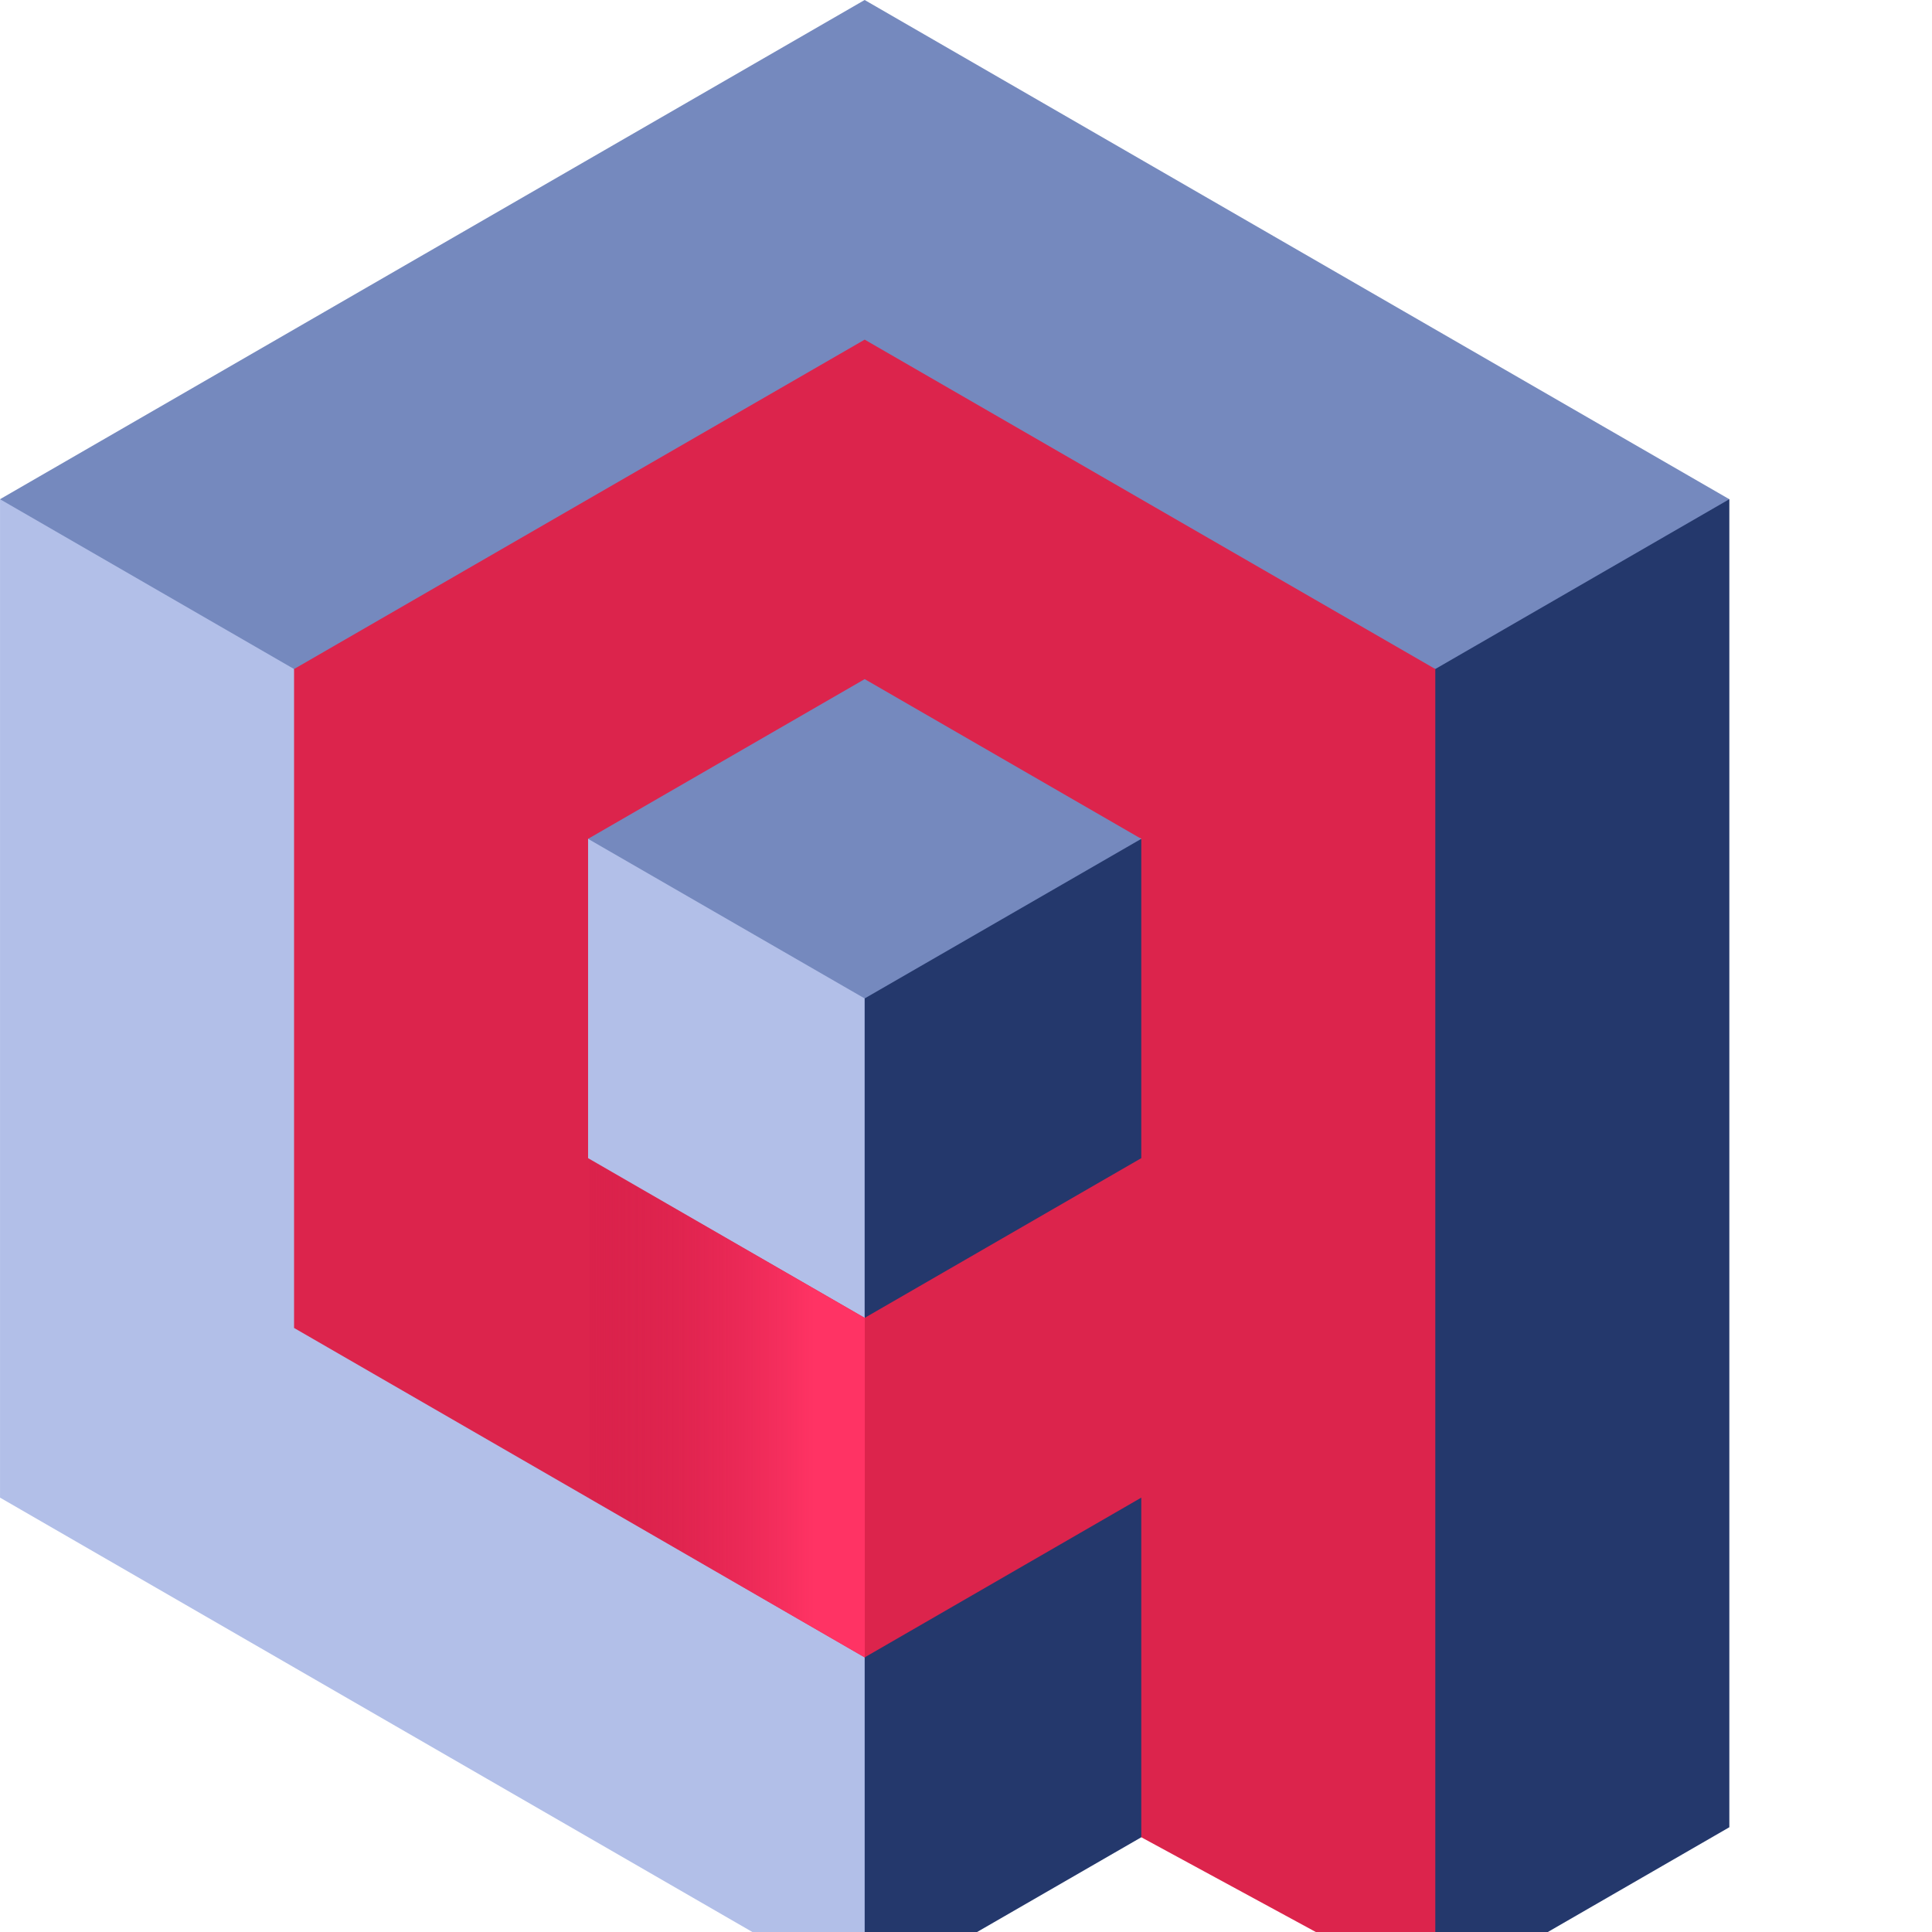
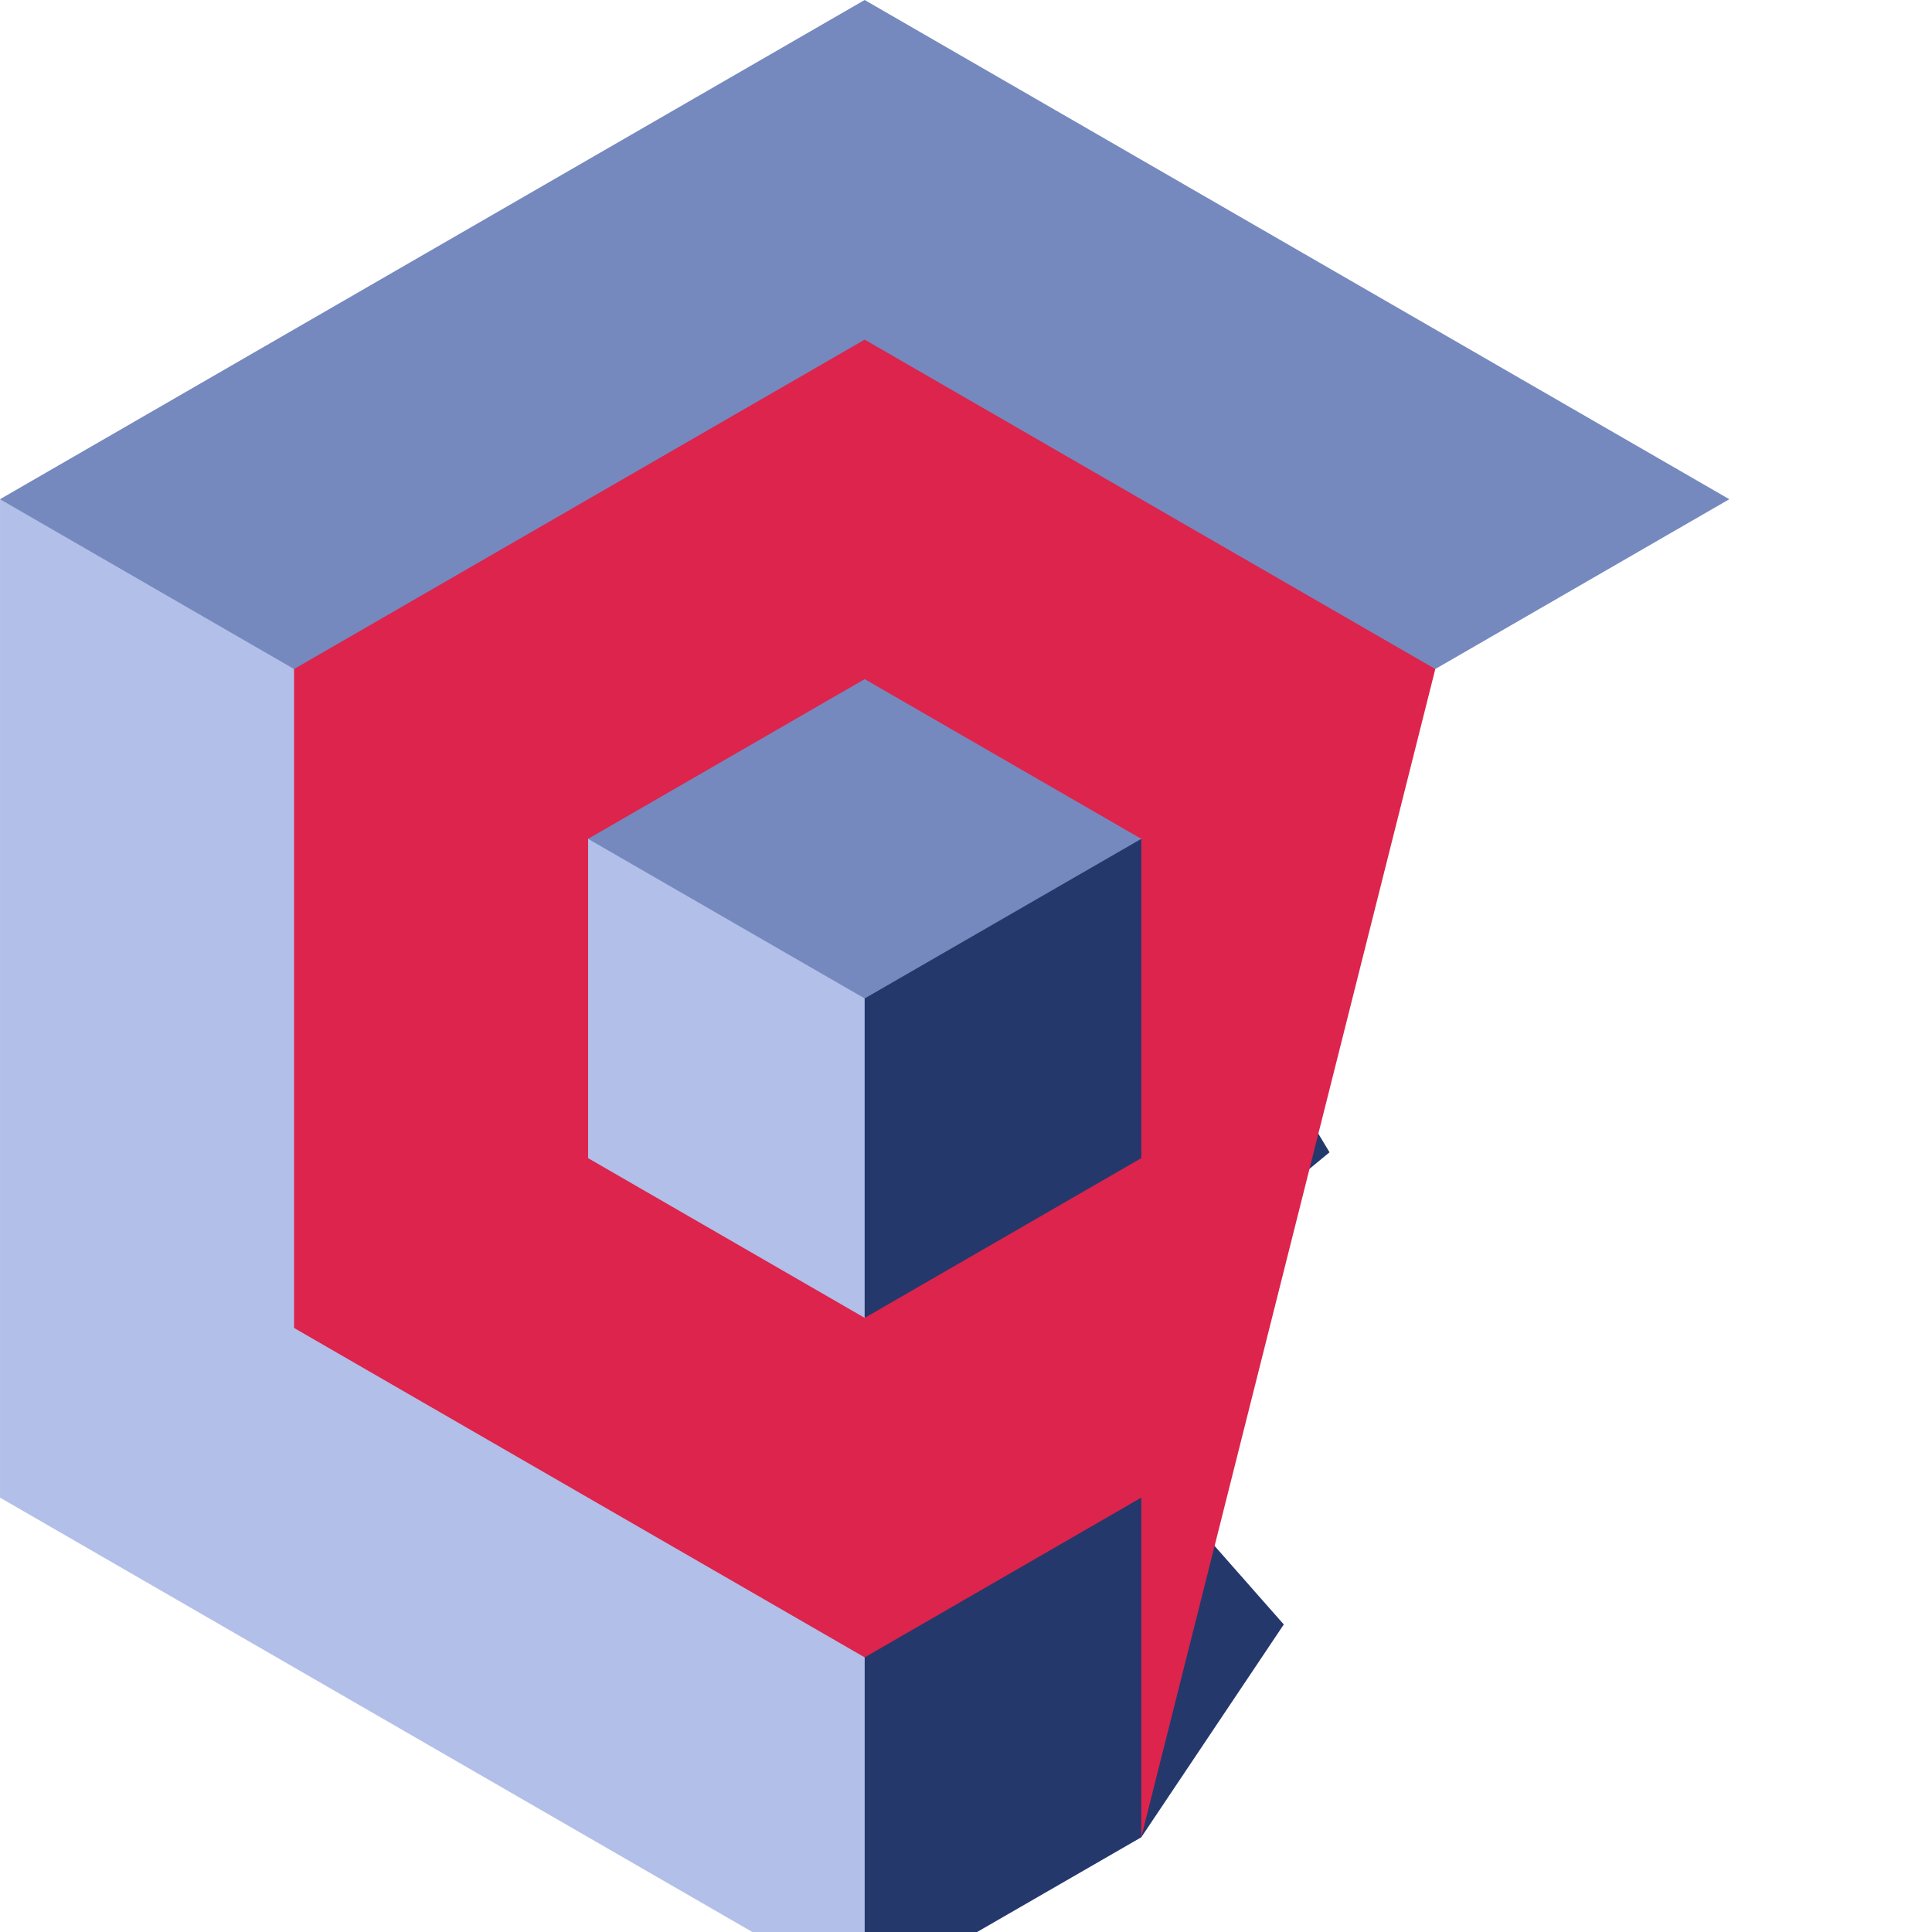
<svg xmlns="http://www.w3.org/2000/svg" viewBox="0 0 286 286" version="1.1" preserveAspectRatio="xMidYMid">
  <title>qdrant</title>
  <defs>
    <linearGradient x1="81.562%" y1="44.842%" x2="-18.086%" y2="44.842%" id="linearGradient-1">
      <stop stop-color="#FF3364" offset="0%" />
      <stop stop-color="#C91540" stop-opacity="0" offset="100%" />
    </linearGradient>
  </defs>
  <g>
-     <polygon fill="#24386C" points="201.317 271.722 195.423 109.213 184.748 66.368 256 73.911 256 270.493 212.475 295.613" />
    <polygon fill="#7589BE" points="255.995 73.9 212.47 99.037 122.65 79.335 17.516 122.14 1.1370484e-14 73.9 63.988 36.95 127.996 0 191.986 36.95" />
    <polyline fill="#B2BFE8" points="0.003 73.9 43.528 99.037 68.759 174.074 153.949 242.236 128.001 295.599 63.993 258.647 0.003 221.697 0.003 73.898" />
    <polyline fill="#24386C" points="156.857 202.807 128.001 245.347 128.001 295.603 168.947 271.978 190.044 240.475" />
    <polygon fill="#7589BE" points="128.019 195.107 87.056 124.185 95.879 100.678 129.421 84.416 168.946 124.186" />
    <polyline fill="#B2BFE8" points="87.056 124.179 128.001 147.804 128.001 195.092 90.132 196.721 67.225 167.471 87.056 124.179" />
    <polygon fill="#24386C" points="128.001 147.8 168.947 124.177 196.813 170.577 163.091 198.439 128.001 195.089" />
-     <path d="M168.947,271.975 L212.472,295.601 L212.472,99.039 L170.227,74.658 L128.001,50.277 L85.756,74.658 L43.53,99.039 L43.53,196.581 L85.756,220.962 L128.001,245.345 L168.947,221.699 L168.947,271.975 Z M168.947,171.444 L128.001,195.088 L87.056,171.444 L87.056,124.175 L128.001,100.531 L168.947,124.175 L168.947,171.444" fill="#DC244C" />
-     <polygon fill="url(#linearGradient-1)" points="128.019 245.363 128.019 195.099 87.286 171.657 87.286 221.837" />
+     <path d="M168.947,271.975 L212.472,99.039 L170.227,74.658 L128.001,50.277 L85.756,74.658 L43.53,99.039 L43.53,196.581 L85.756,220.962 L128.001,245.345 L168.947,221.699 L168.947,271.975 Z M168.947,171.444 L128.001,195.088 L87.056,171.444 L87.056,124.175 L128.001,100.531 L168.947,124.175 L168.947,171.444" fill="#DC244C" />
  </g>
</svg>